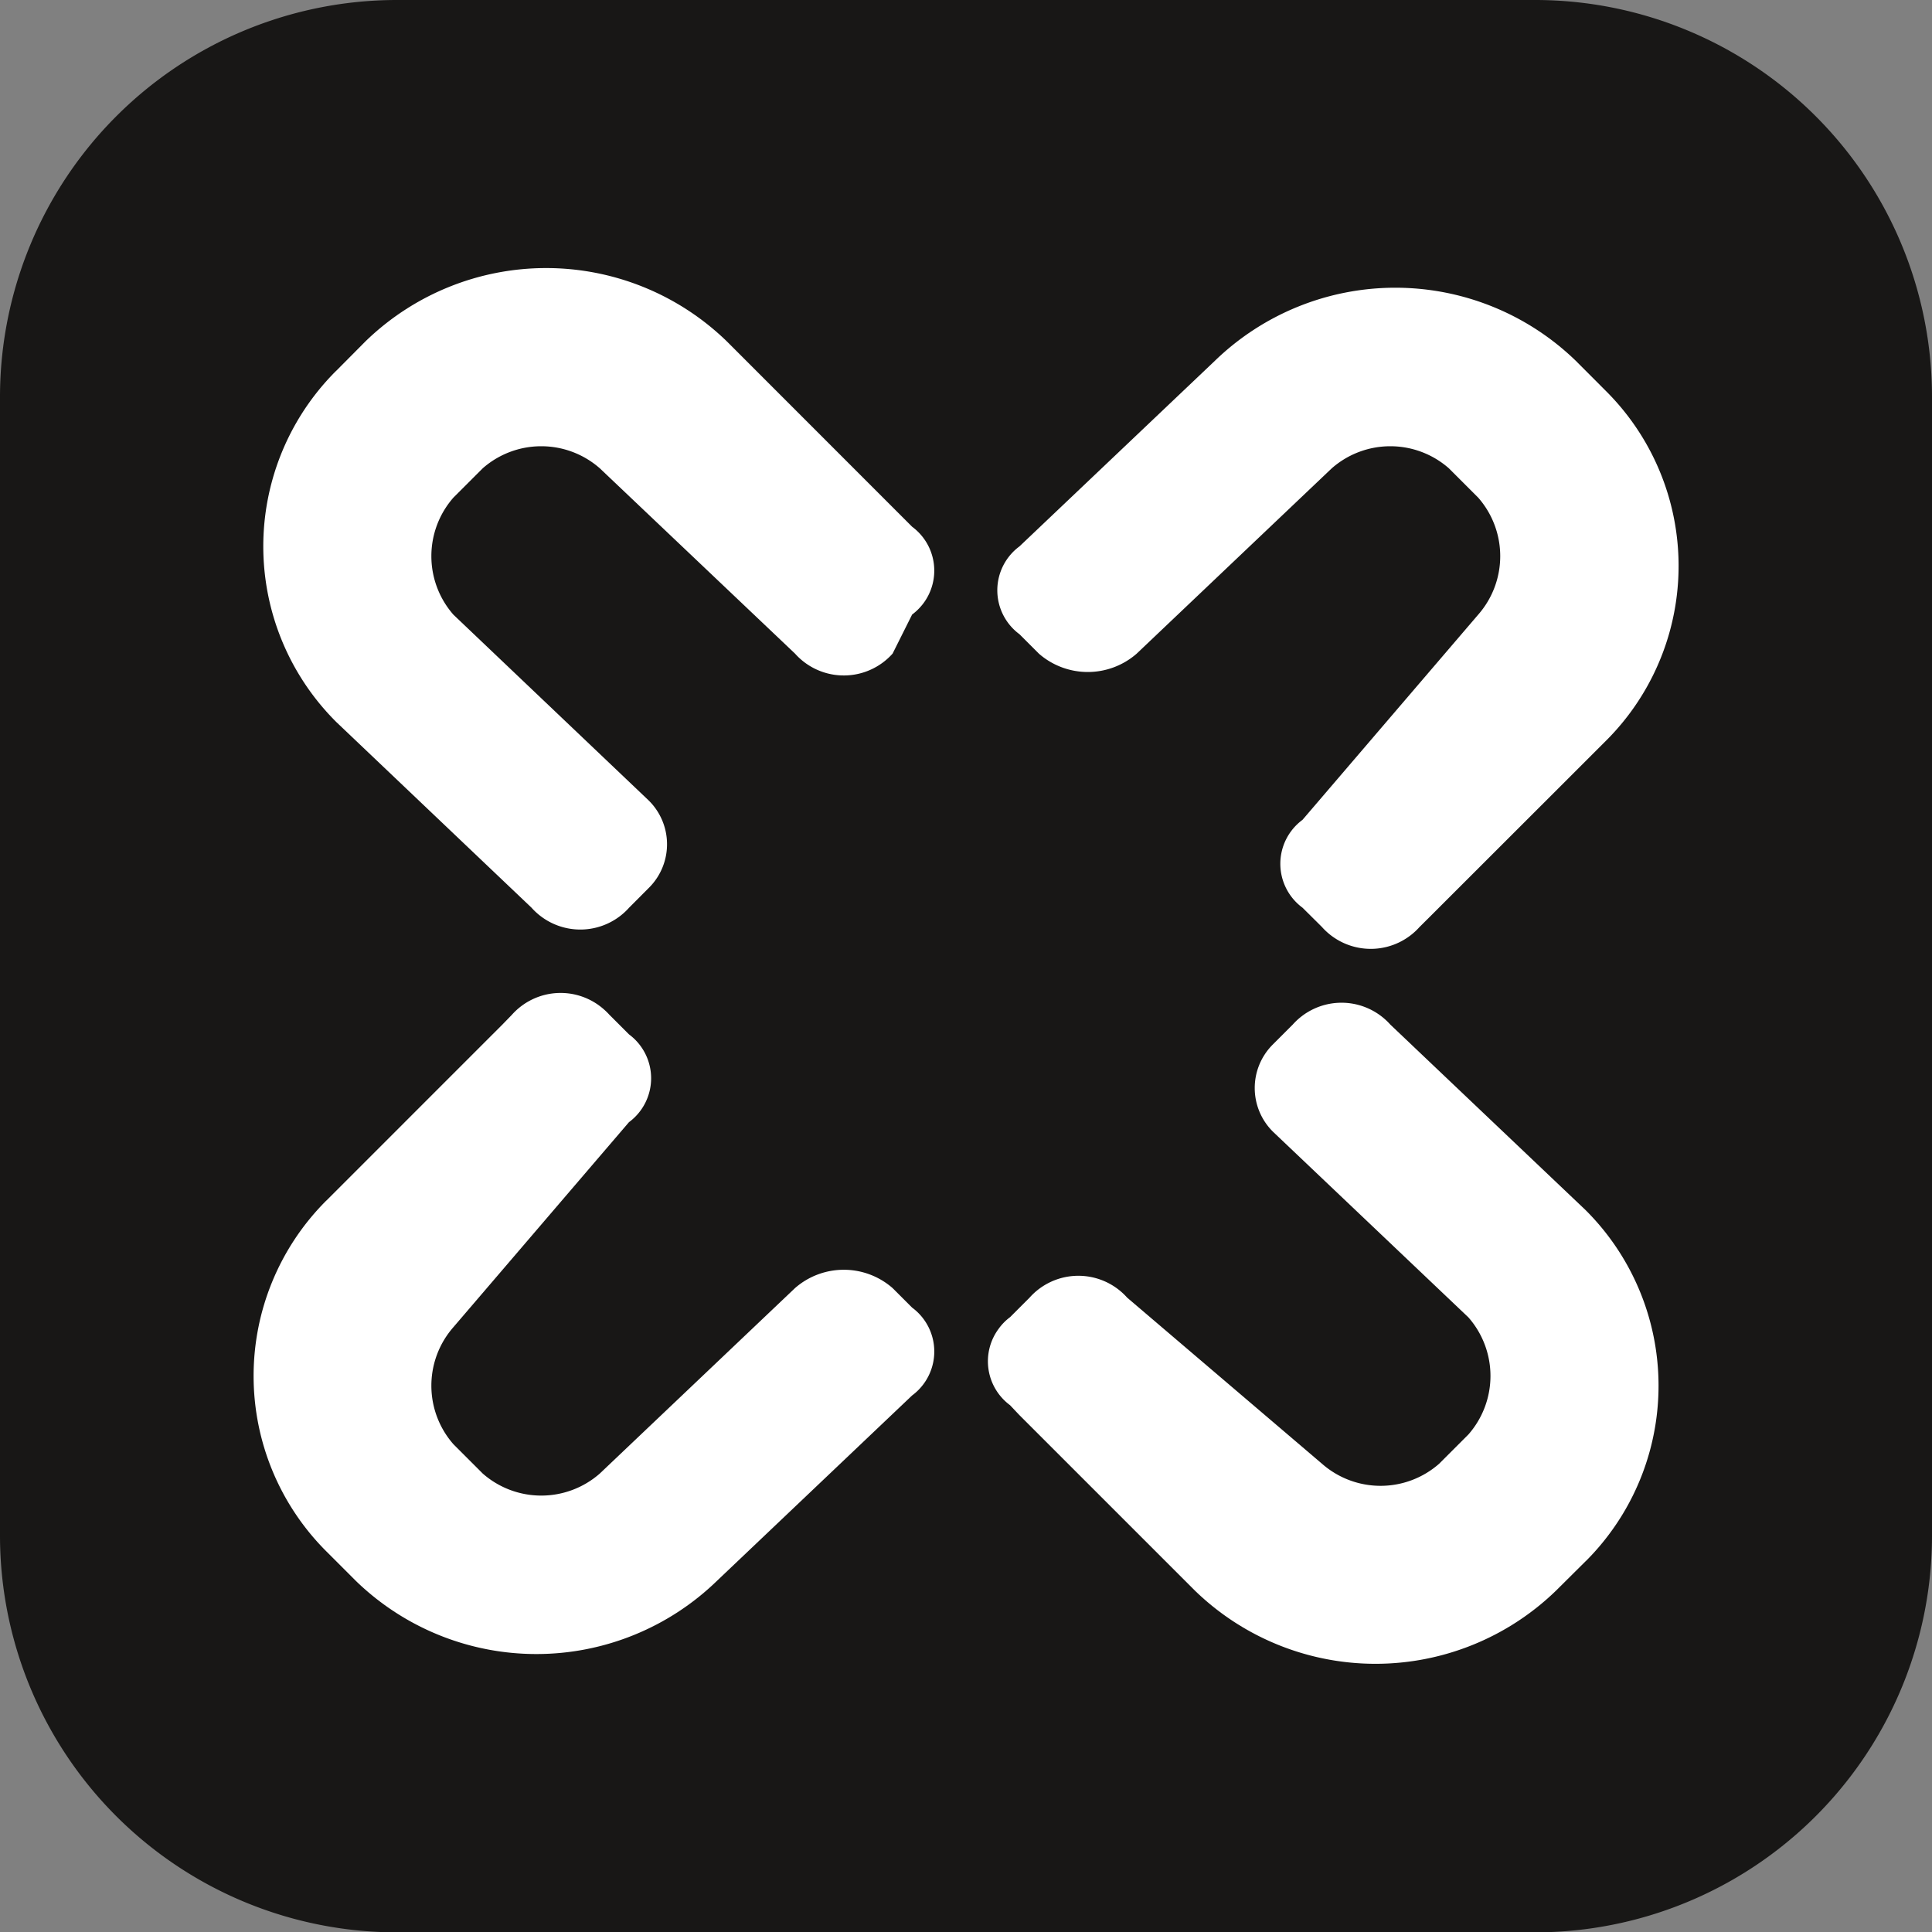
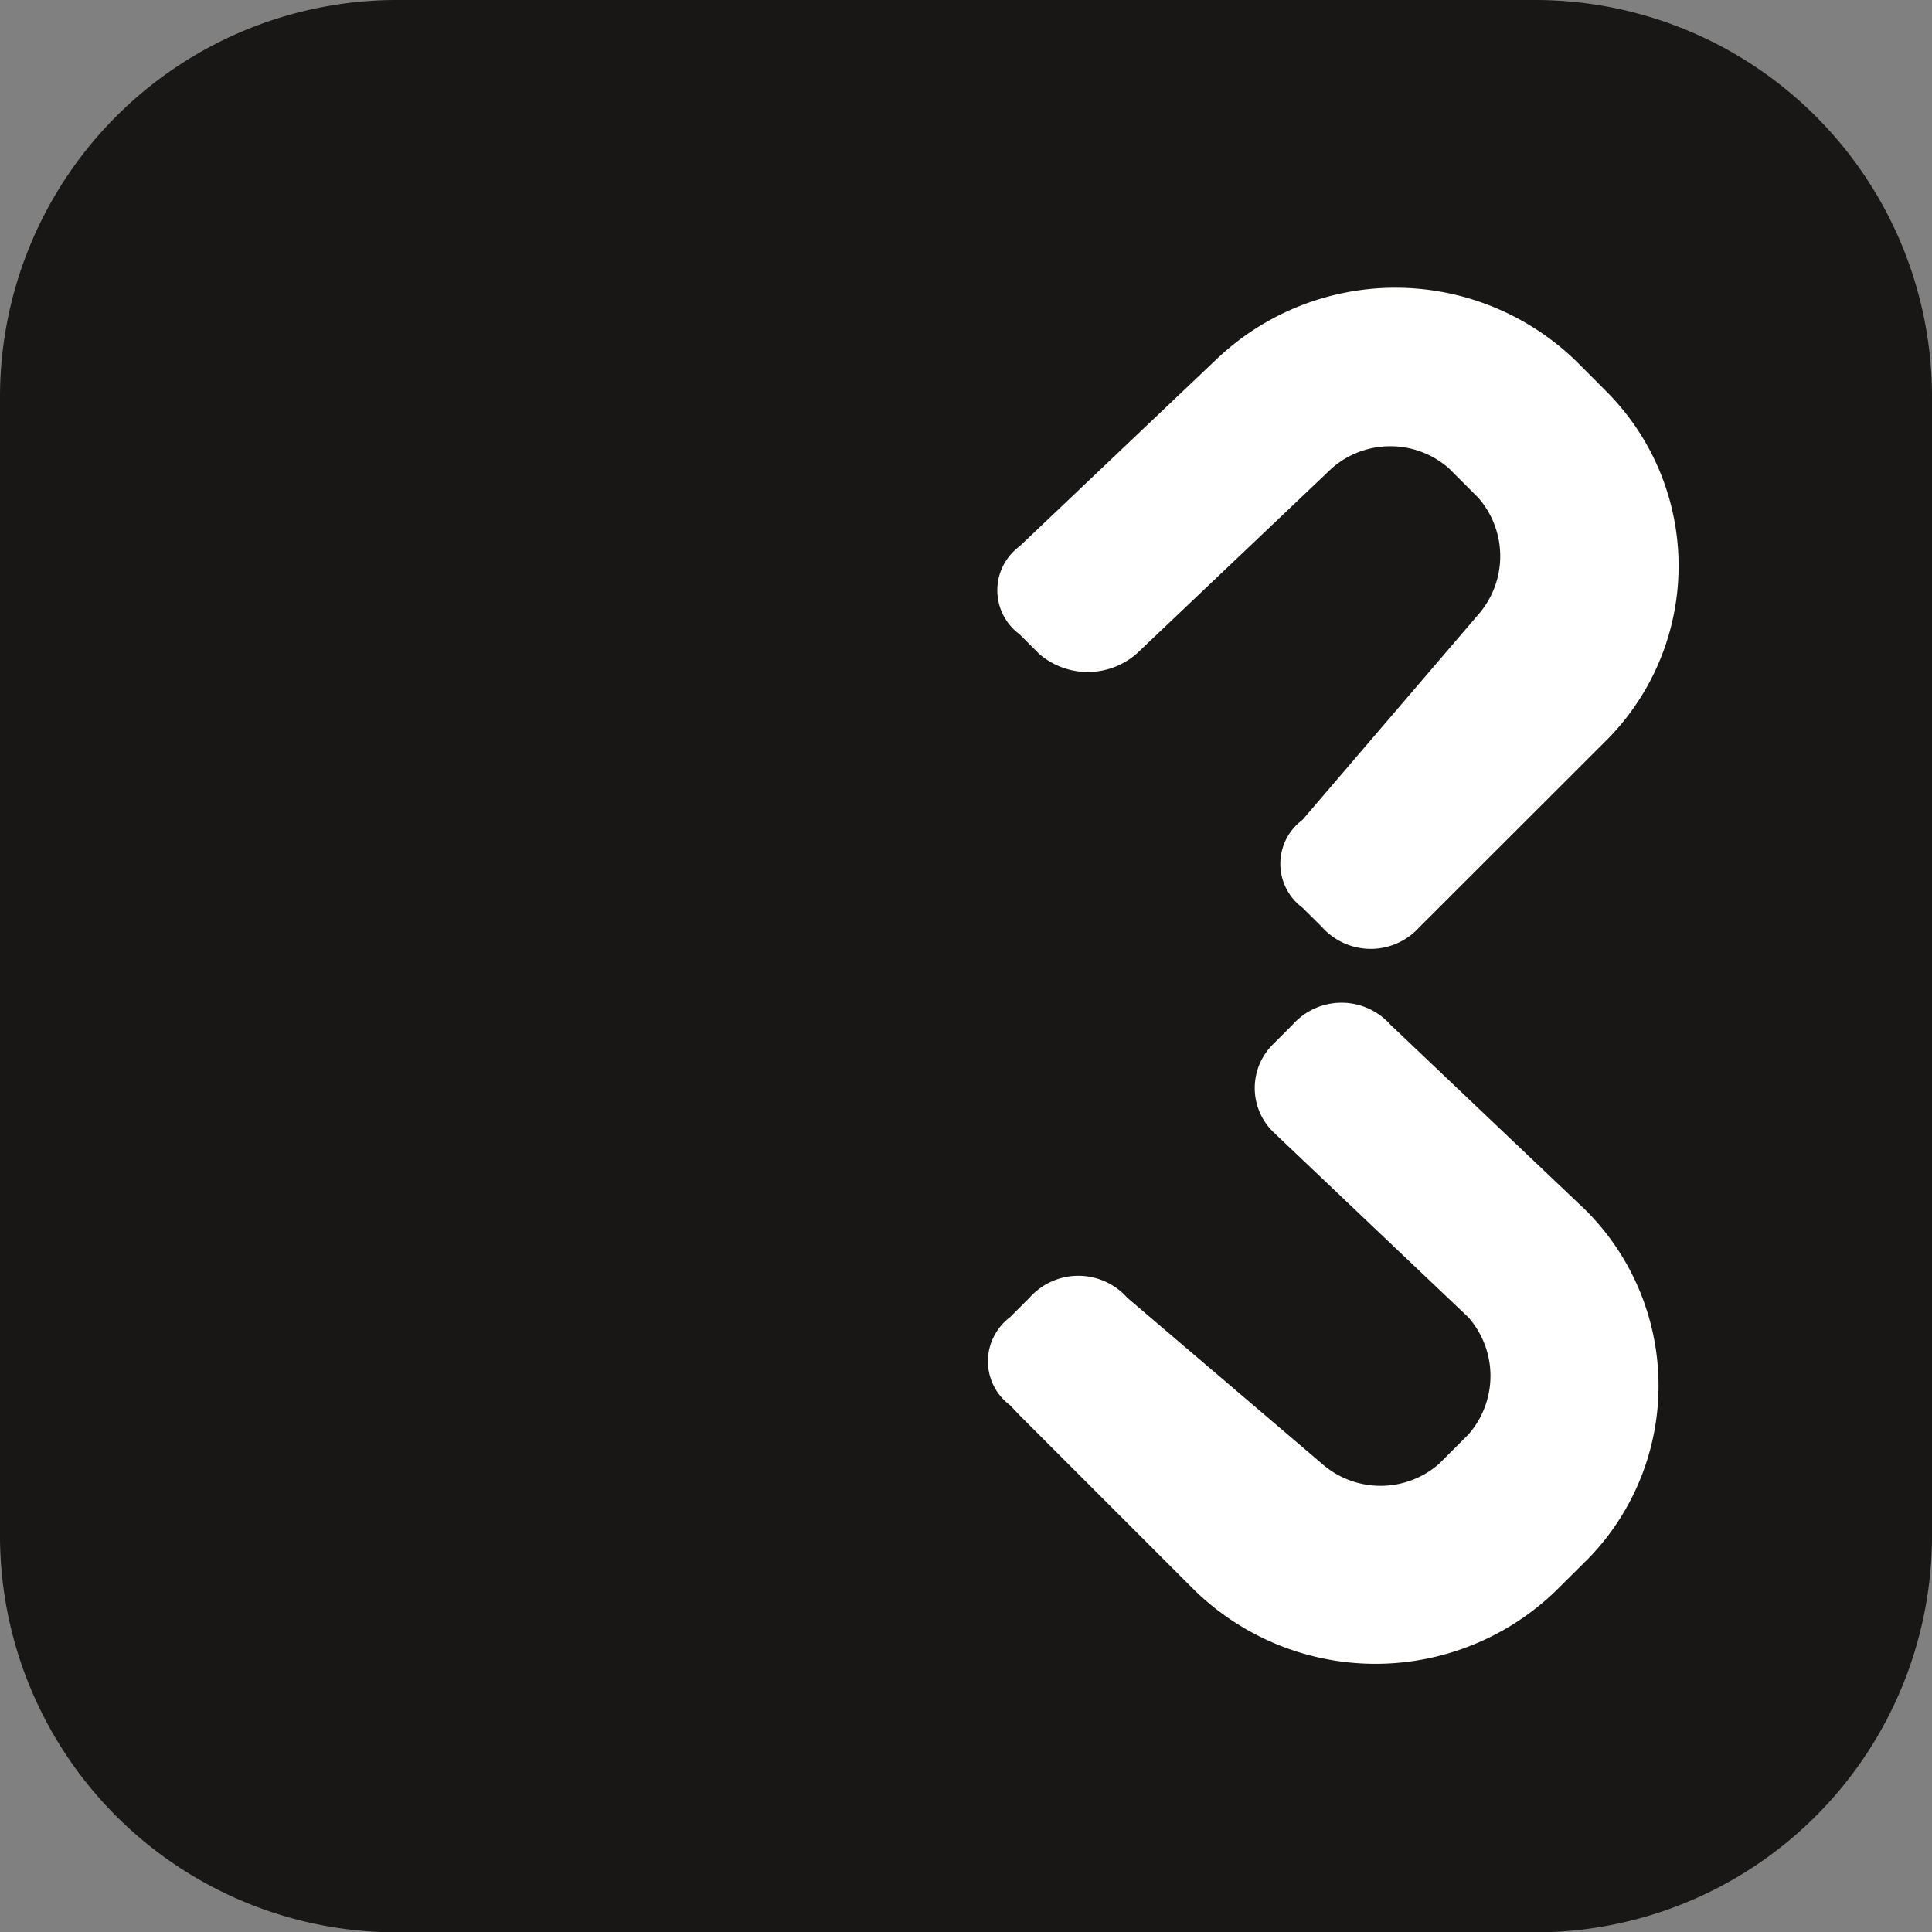
<svg xmlns="http://www.w3.org/2000/svg" id="Ebene_1" data-name="Ebene 1" viewBox="0 0 283.09 283.1">
  <rect x="0" y="0" width="283.09" height="283.1" fill="#808080" stroke="none" />
  <defs>
    <style>.cls-1{fill:#181716;}.cls-2{fill:#fff;}</style>
  </defs>
  <path class="cls-1" d="M283.09,225a58.14,58.14,0,0,1-58.15,58.14H58.16A58.14,58.14,0,0,1,0,225V58.16A58.17,58.17,0,0,1,58.16,0H224.94a58.16,58.16,0,0,1,58.15,58.16Z" />
-   <path class="cls-2" d="M87.89,68.62a13,13,0,0,0-17.16,0l-4.29,4.29a13,13,0,0,0,0,17.16L95,117.24A9,9,0,0,1,95.17,130l-.13.13L92.18,133a9.58,9.58,0,0,1-13.53.77,9.32,9.32,0,0,1-.77-.77L49.28,105.8a36.32,36.32,0,0,1-.12-51.37l.12-.11L53.57,50a38,38,0,0,1,52.91,0l25.74,25.75,1.43,1.43a8,8,0,0,1,1.67,11.2,8.26,8.26,0,0,1-1.67,1.67l-2.86,5.72a9.58,9.58,0,0,1-13.53.77,9.32,9.32,0,0,1-.77-.77Z" />
  <path class="cls-2" d="M216.59,90.07a13,13,0,0,0,0-17.16l-4.29-4.29a13,13,0,0,0-17.16,0l-28.6,27.17a10.89,10.89,0,0,1-14.3,0l-2.86-2.86a8,8,0,0,1,0-12.87L178,52.88a38,38,0,0,1,52.91,0l4.29,4.3a36.17,36.17,0,0,1,.32,51.16l-.32.32L209.44,134.4,208,135.83a9.58,9.58,0,0,1-13.53.77,9.32,9.32,0,0,1-.77-.77L190.85,133a8,8,0,0,1,0-12.87Z" />
-   <path class="cls-2" d="M66.44,194.46a13,13,0,0,0,0,17.16l4.29,4.29a13,13,0,0,0,17.16,0l28.6-27.17a10.86,10.86,0,0,1,14.3,0l2.86,2.86a8,8,0,0,1,0,12.87l-28.6,27.17a38,38,0,0,1-52.91,0l-4.29-4.29A36.32,36.32,0,0,1,47.73,176l.12-.11,25.74-25.74L75,148.7a9.56,9.56,0,0,1,13.52-.77,9.45,9.45,0,0,1,.78.77l2.86,2.86a8,8,0,0,1,0,12.87Z" />
  <path class="cls-2" d="M193.71,214.48a13,13,0,0,0,17.16,0l4.29-4.29a13,13,0,0,0,0-17.16l-28.6-27.17a9,9,0,0,1-.13-12.74l.13-.13,2.86-2.86a9.58,9.58,0,0,1,13.53-.77,9.32,9.32,0,0,1,.77.77l28.6,27.17a36.32,36.32,0,0,1,.12,51.37l-.12.11L228,233.07a38,38,0,0,1-52.91,0l-25.74-25.74L148,205.9a8,8,0,0,1-1.67-11.2A7.78,7.78,0,0,1,148,193l2.86-2.86a9.58,9.58,0,0,1,13.53-.77,9.32,9.32,0,0,1,.77.77Z" />
</svg>